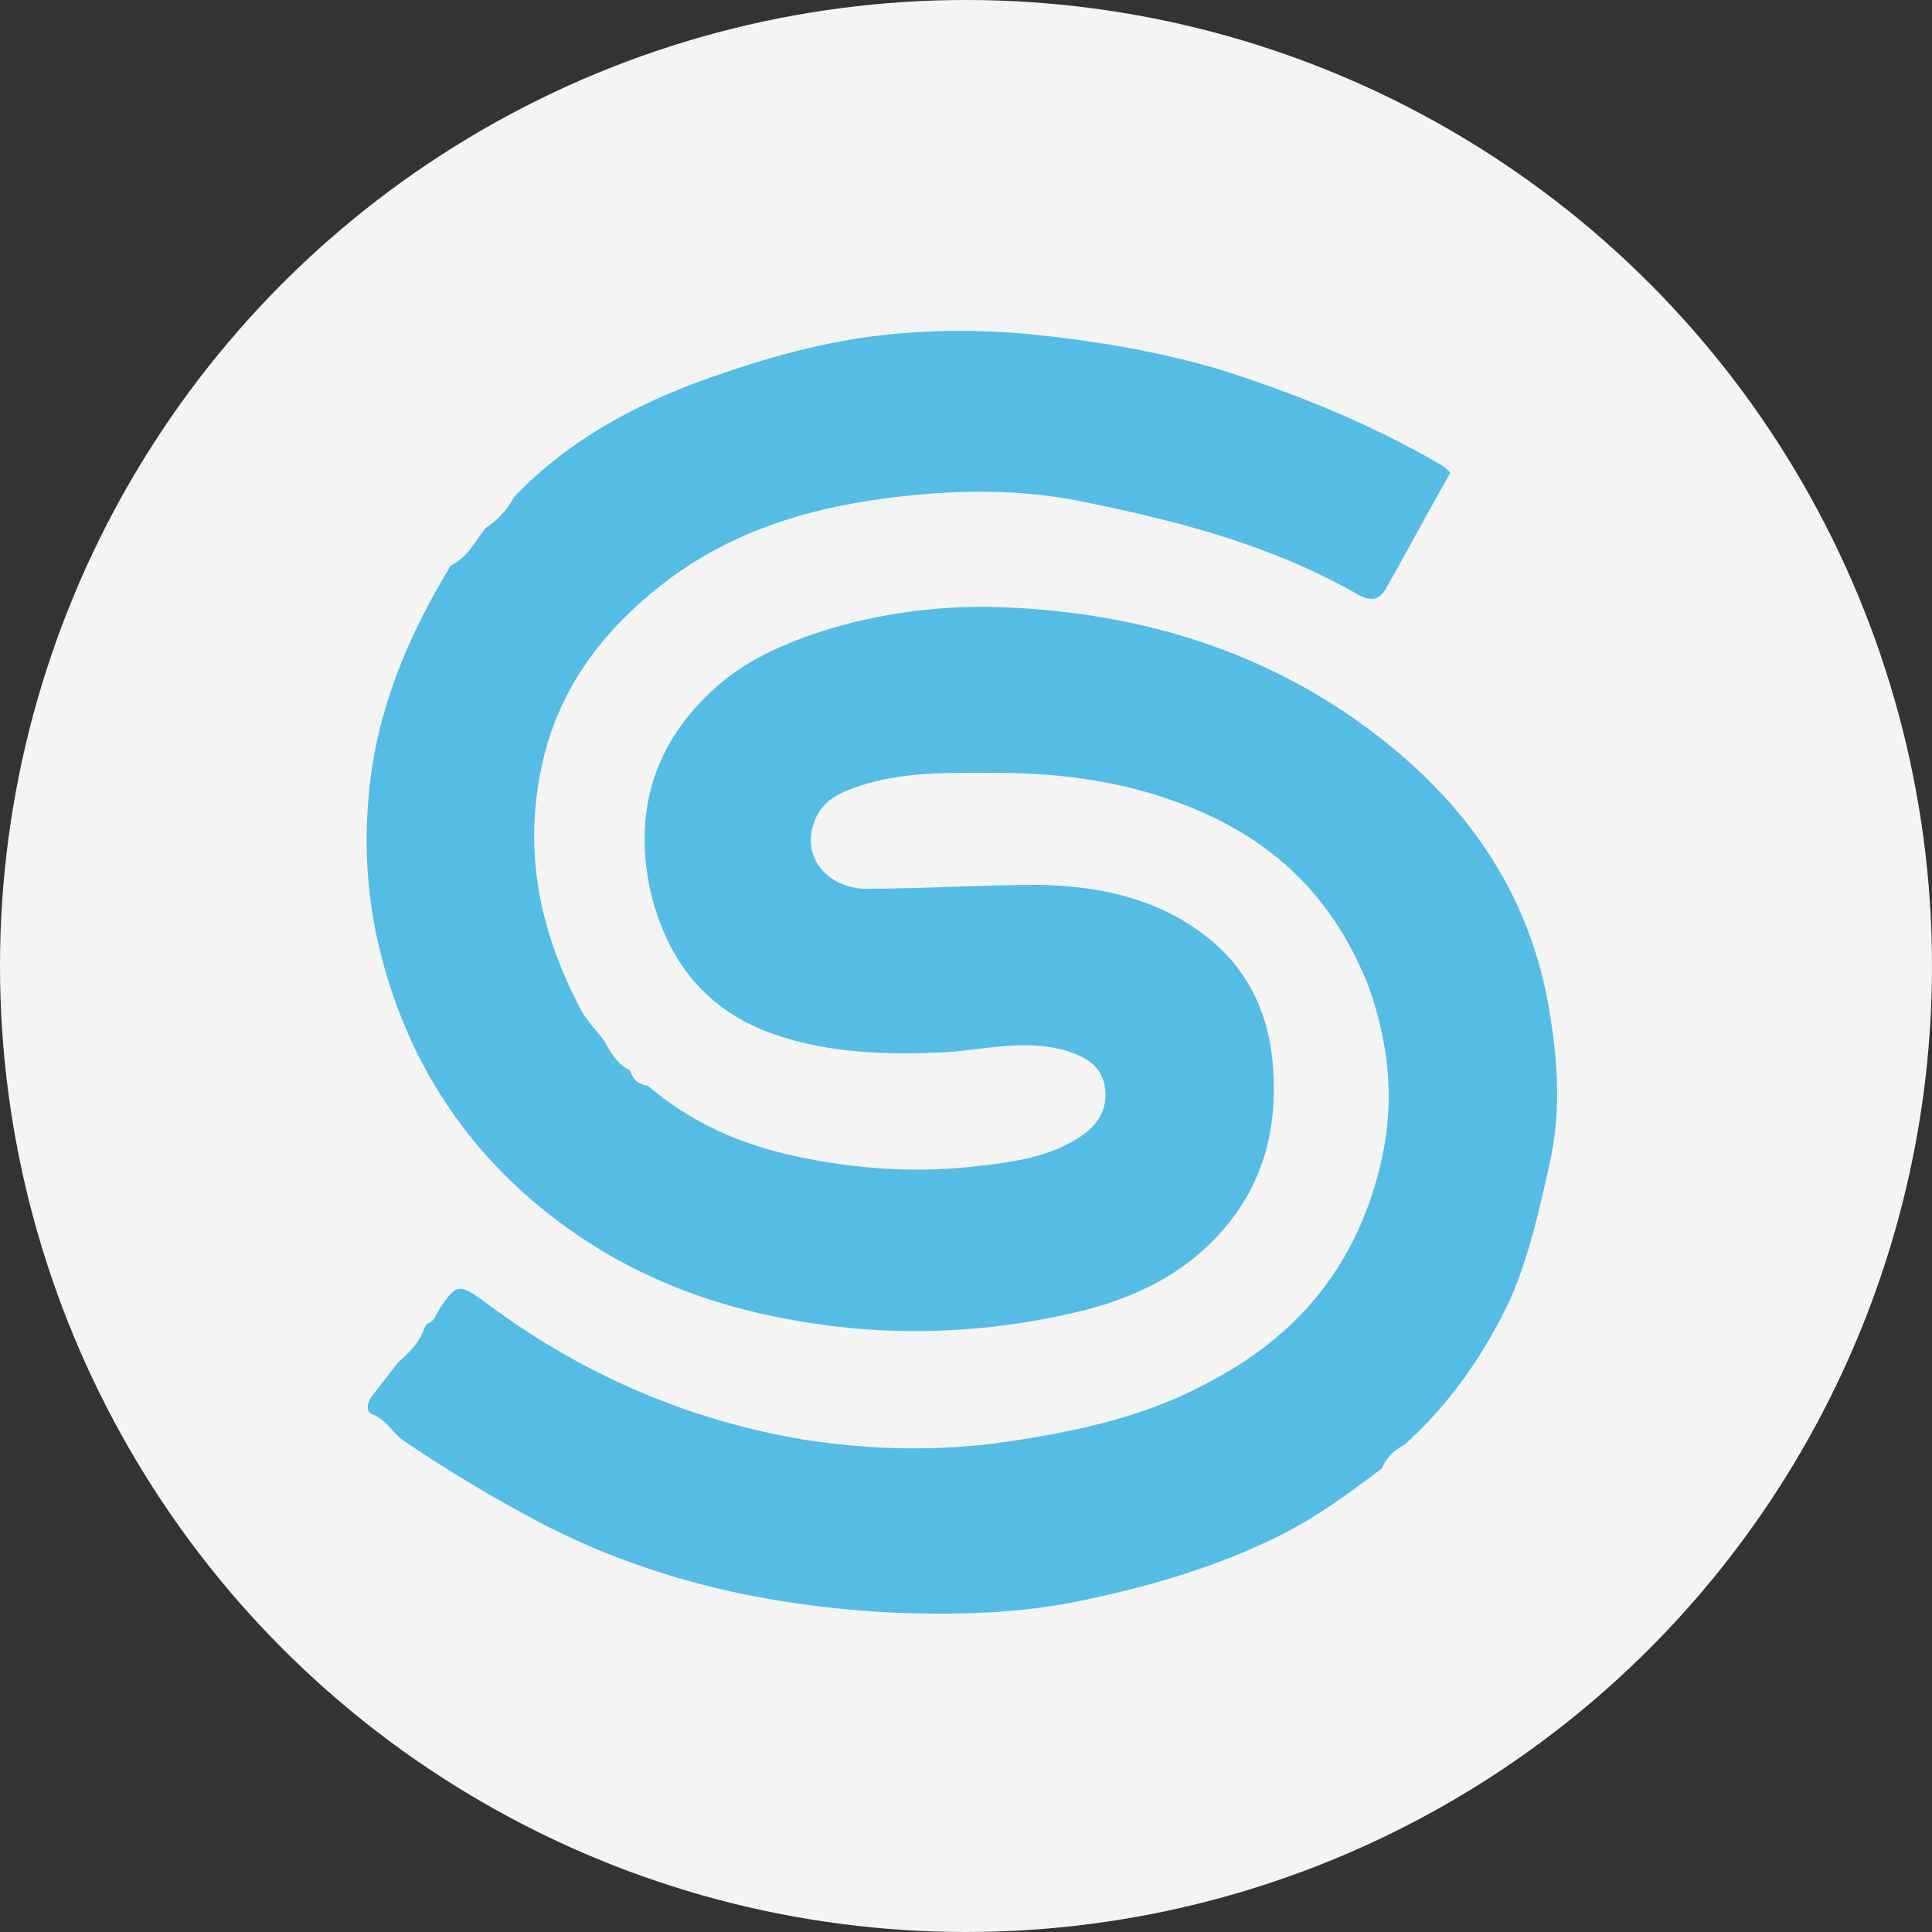
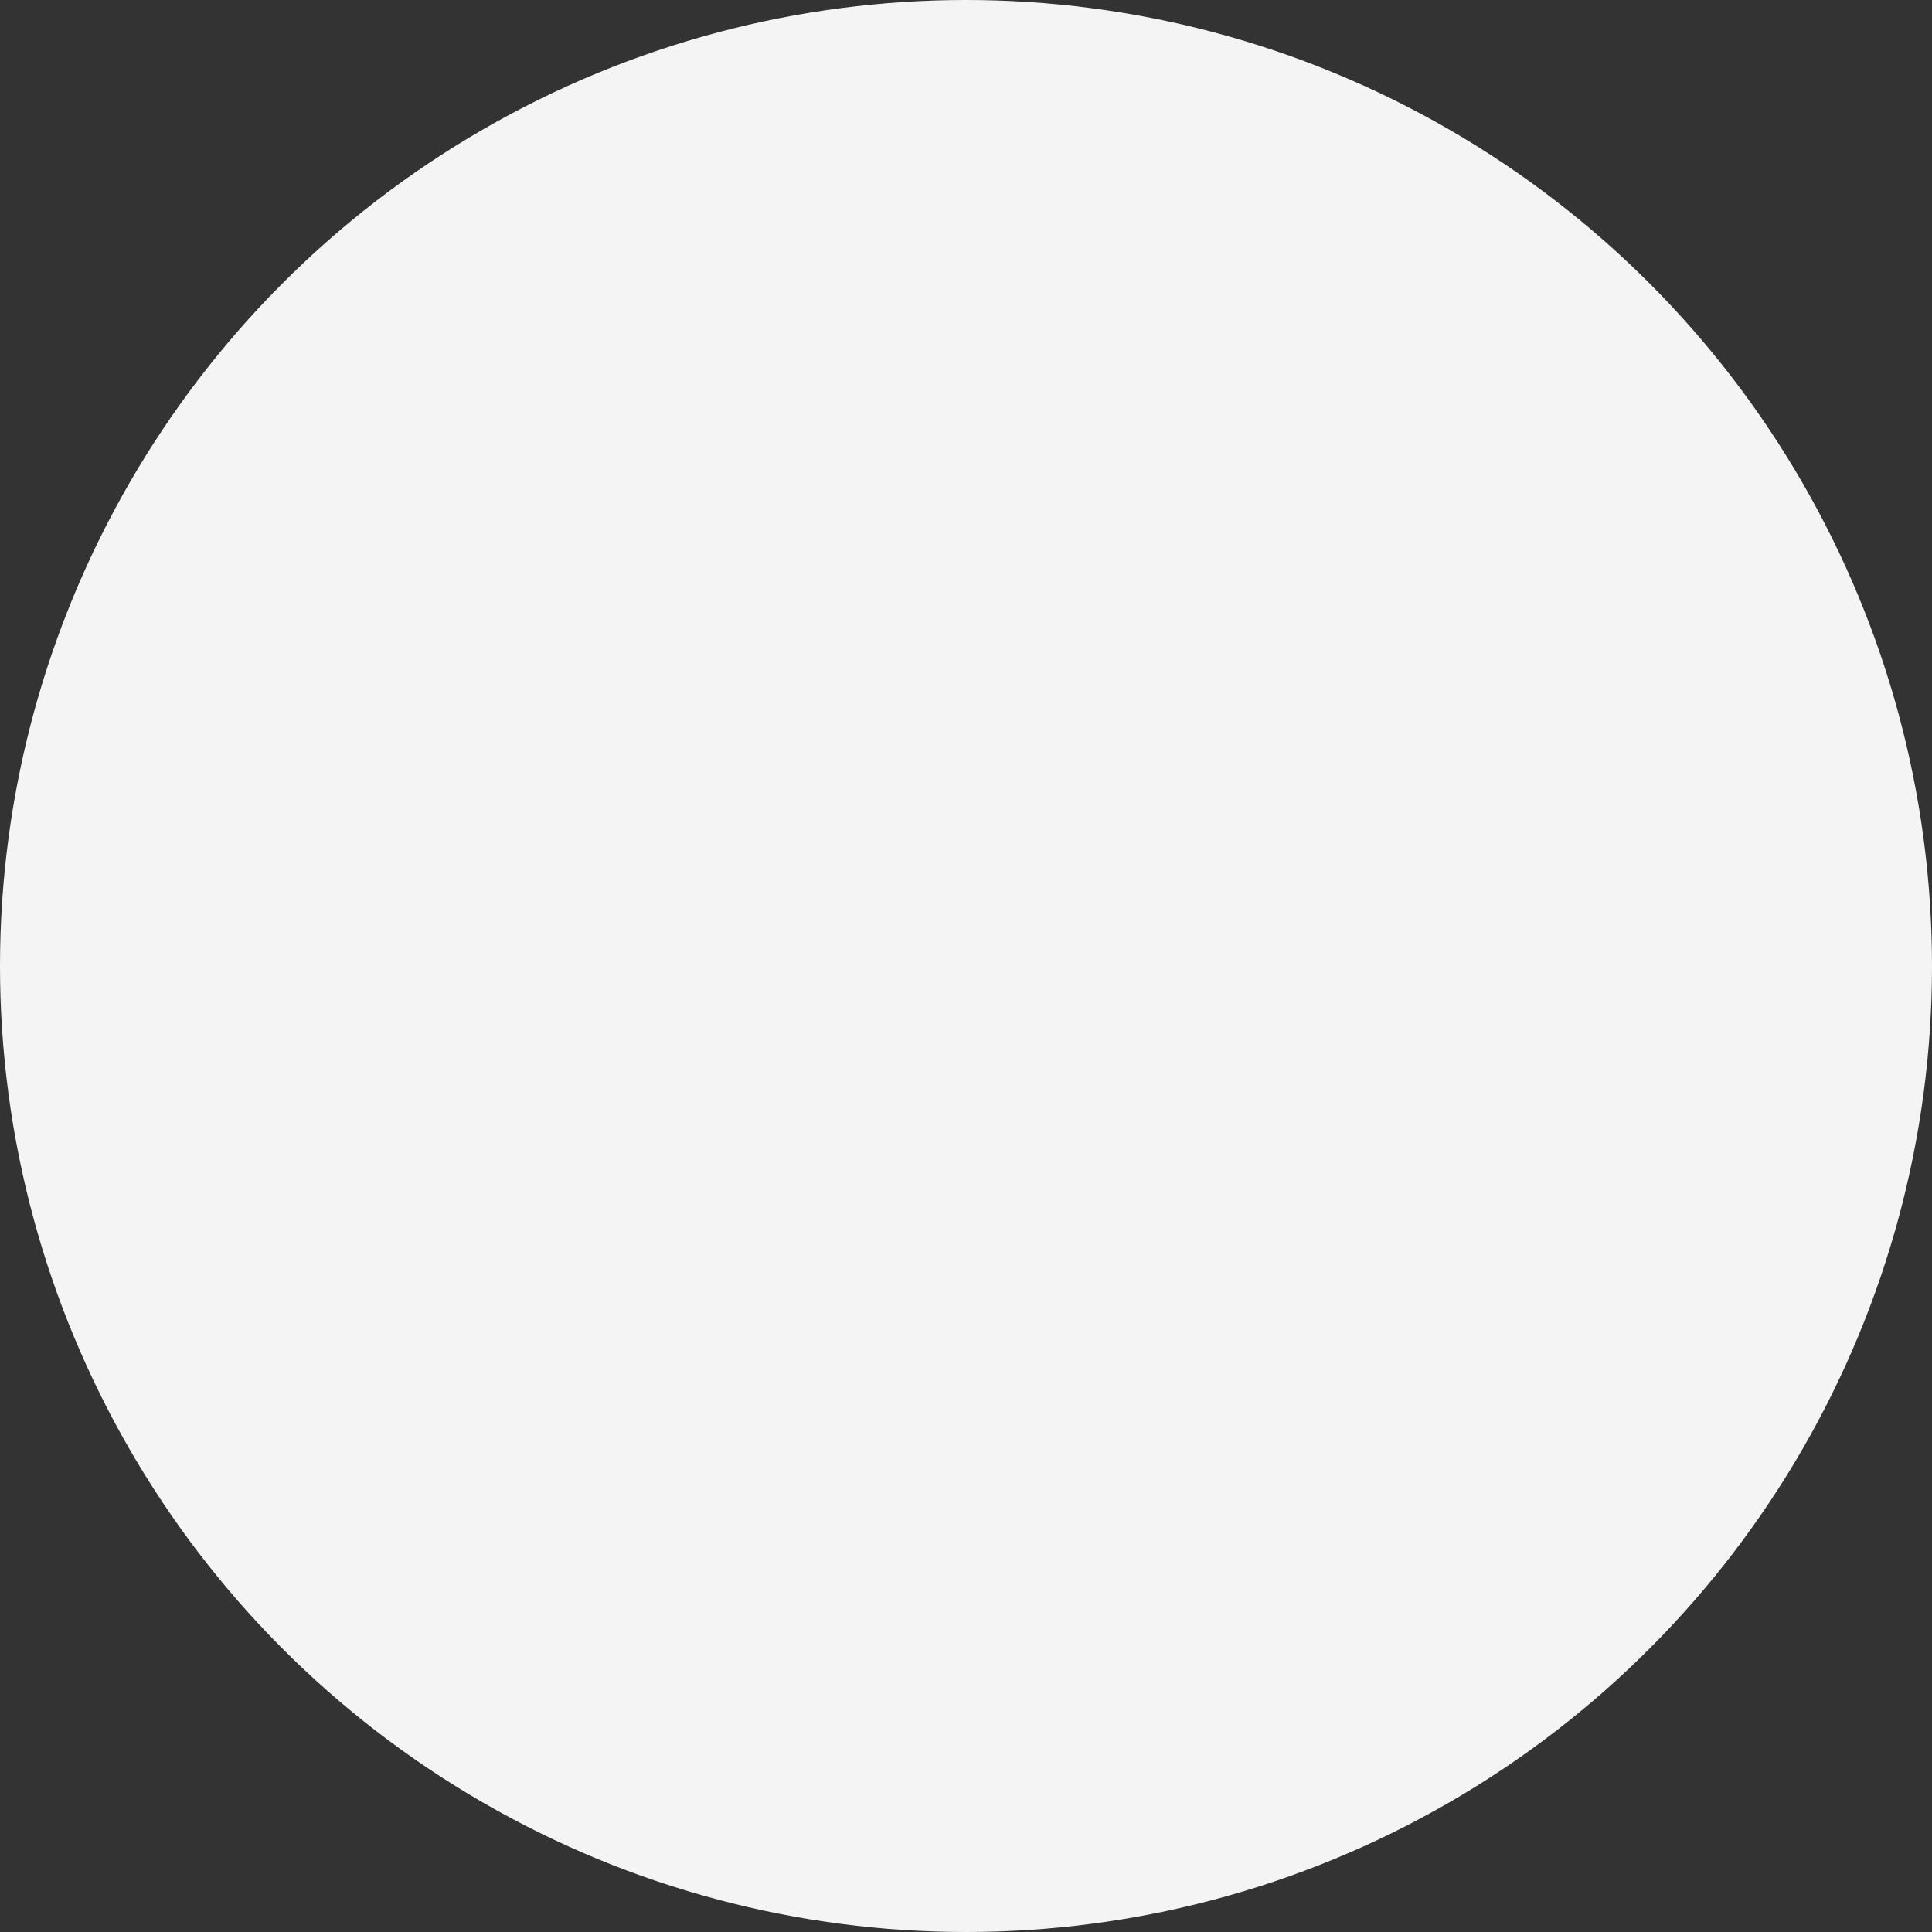
<svg xmlns="http://www.w3.org/2000/svg" id="Capa_1" x="0px" y="0px" viewBox="0 0 150 150" style="enable-background:new 0 0 150 150;" xml:space="preserve">
  <rect x="0" y="0" width="150" height="150" fill="#333333" stroke="none" />
  <style type="text/css">	.st0{fill:#F4F4F4;}	.st1{fill:#55BDE5;}	.st2{fill:#EF819D;}</style>
  <g>
    <circle class="st0" cx="75" cy="75" r="75" />
  </g>
-   <path class="st1" d="M50.3,84.3c3.4,2.9,7.3,4.6,11.6,5.5c4.7,1,9.5,1.3,14.3,0.7c2.6-0.3,5.3-0.7,7.6-2.2c1.4-0.9,2.2-2.1,2-3.8 c-0.2-1.7-1.5-2.5-3.3-3c-3.1-0.8-6.1,0-9.1,0.2c-4.3,0.2-8.6,0.1-12.7-1.2c-5.5-1.7-8.7-5.5-10.1-10.9c-1.4-5.8-0.2-11.1,4.1-15.4 c2.7-2.8,6.2-4.3,9.8-5.4c4.7-1.4,9.6-1.9,14.5-1.6c10.6,0.6,20.4,3.8,28.8,10.6c6.3,5.1,10.7,11.5,12.3,19.6 c0.8,4.3,1.2,8.6,0.2,13c-0.8,3.6-1.6,7.2-3.1,10.6c-2,4.2-4.7,8.1-8.2,11.2c-0.8,0.4-1.4,1-1.7,1.8c-2.5,1.9-5.1,3.8-7.9,5.2 c-4.8,2.4-9.9,3.9-15.1,5c-5,1.1-10.1,1.2-15.1,1c-9.5-0.5-18.7-2.5-27.3-7c-3.6-1.9-7.1-4-10.5-6.3c-0.9-0.6-1.4-1.7-2.5-2.1 c-0.5-0.2-0.4-0.8-0.1-1.3c0.7-0.9,1.4-1.8,2.1-2.7c0.9-0.8,1.7-1.6,2.1-2.8c0.1-0.1,0.1-0.1,0.1-0.2c0.3-0.1,0.6-0.3,0.7-0.6 c0.1-0.2,0.3-0.5,0.4-0.7c1.2-1.8,1.5-1.8,3.2-0.6c7.5,5.7,16,9.4,25.2,10.9c5.2,0.8,10.5,0.9,15.8,0.1c5.3-0.8,10.4-1.9,15.1-4.4 c7.3-3.7,12-9.4,13.8-17.6c1-4.6,0.5-8.9-1-13.2C103.3,69,98,64.5,90.6,62c-4.4-1.5-8.9-2-13.5-2c-3.5,0-6.9-0.1-10.3,1 c-1.5,0.5-2.9,1.1-3.5,2.6C62,66.8,64.6,69,67.2,69c4.5,0,9-0.3,13.5-0.3c5.2,0.1,10.2,1.3,14.1,5c2.4,2.3,3.7,5.4,4,8.7 c0.4,4.2-0.3,8.3-2.9,11.9c-2.9,4-7,6.2-11.6,7.4c-6,1.5-12.2,2-18.4,1.4c-7.7-0.8-14.8-2.9-21.2-7.3c-7.7-5.3-12.8-12.6-15.1-21.6 c-1.1-4.2-1.4-8.6-0.9-13.2c0.7-6.3,3.1-11.8,6.3-17.1c1.3-0.6,1.9-1.9,2.7-2.9l0,0c0.9-0.6,1.7-1.4,2.2-2.4c4.2-4.4,9.4-7.2,15-9.2 c4.5-1.6,9.1-2.9,13.8-3.4c3.6-0.4,7.2-0.4,10.8-0.1c5.1,0.5,10.1,1.3,14.9,2.7c6.1,1.9,12,4.3,17.5,7.5c0.2,0.1,0.4,0.3,0.7,0.6 c-1.7,3-3.3,6-5,9c-0.5,0.9-1.2,1-2.1,0.5c-6.6-3.8-13.8-5.7-21.2-7.2c-4.2-0.9-8.6-1-12.9-0.6c-6.8,0.6-13.4,2.2-19.1,6.3 c-5.3,3.9-9.2,8.8-10.4,15.6c-1.2,6.5,0.2,12.4,3.2,18.1c0.5,0.9,1.2,1.6,1.8,2.4c0.5,0.9,1,1.8,2,2.3l0,0 C49.2,83.9,49.6,84.2,50.3,84.3z" />
  <path class="st2" d="M346.7,138.7c-0.4,1.2-1.2,2-2.1,2.8C344.9,140.3,345.6,139.4,346.7,138.7z" />
  <path class="st2" d="M363,119.3c-1-0.5-1.5-1.4-2-2.3C362,117.4,362.7,118.1,363,119.3z" />
  <path class="st2" d="M421.1,149.7c0.4-0.8,1-1.4,1.7-1.8C422.7,149,422,149.4,421.1,149.7z" />
  <path class="st2" d="M364.3,120.3c-0.6-0.1-1.1-0.4-1.3-1C363.7,119.2,364,119.7,364.3,120.3z" />
  <path class="st2" d="M347.6,137.9c-0.1,0.3-0.3,0.5-0.7,0.6C346.9,138.1,347.1,137.9,347.6,137.9z" />
</svg>